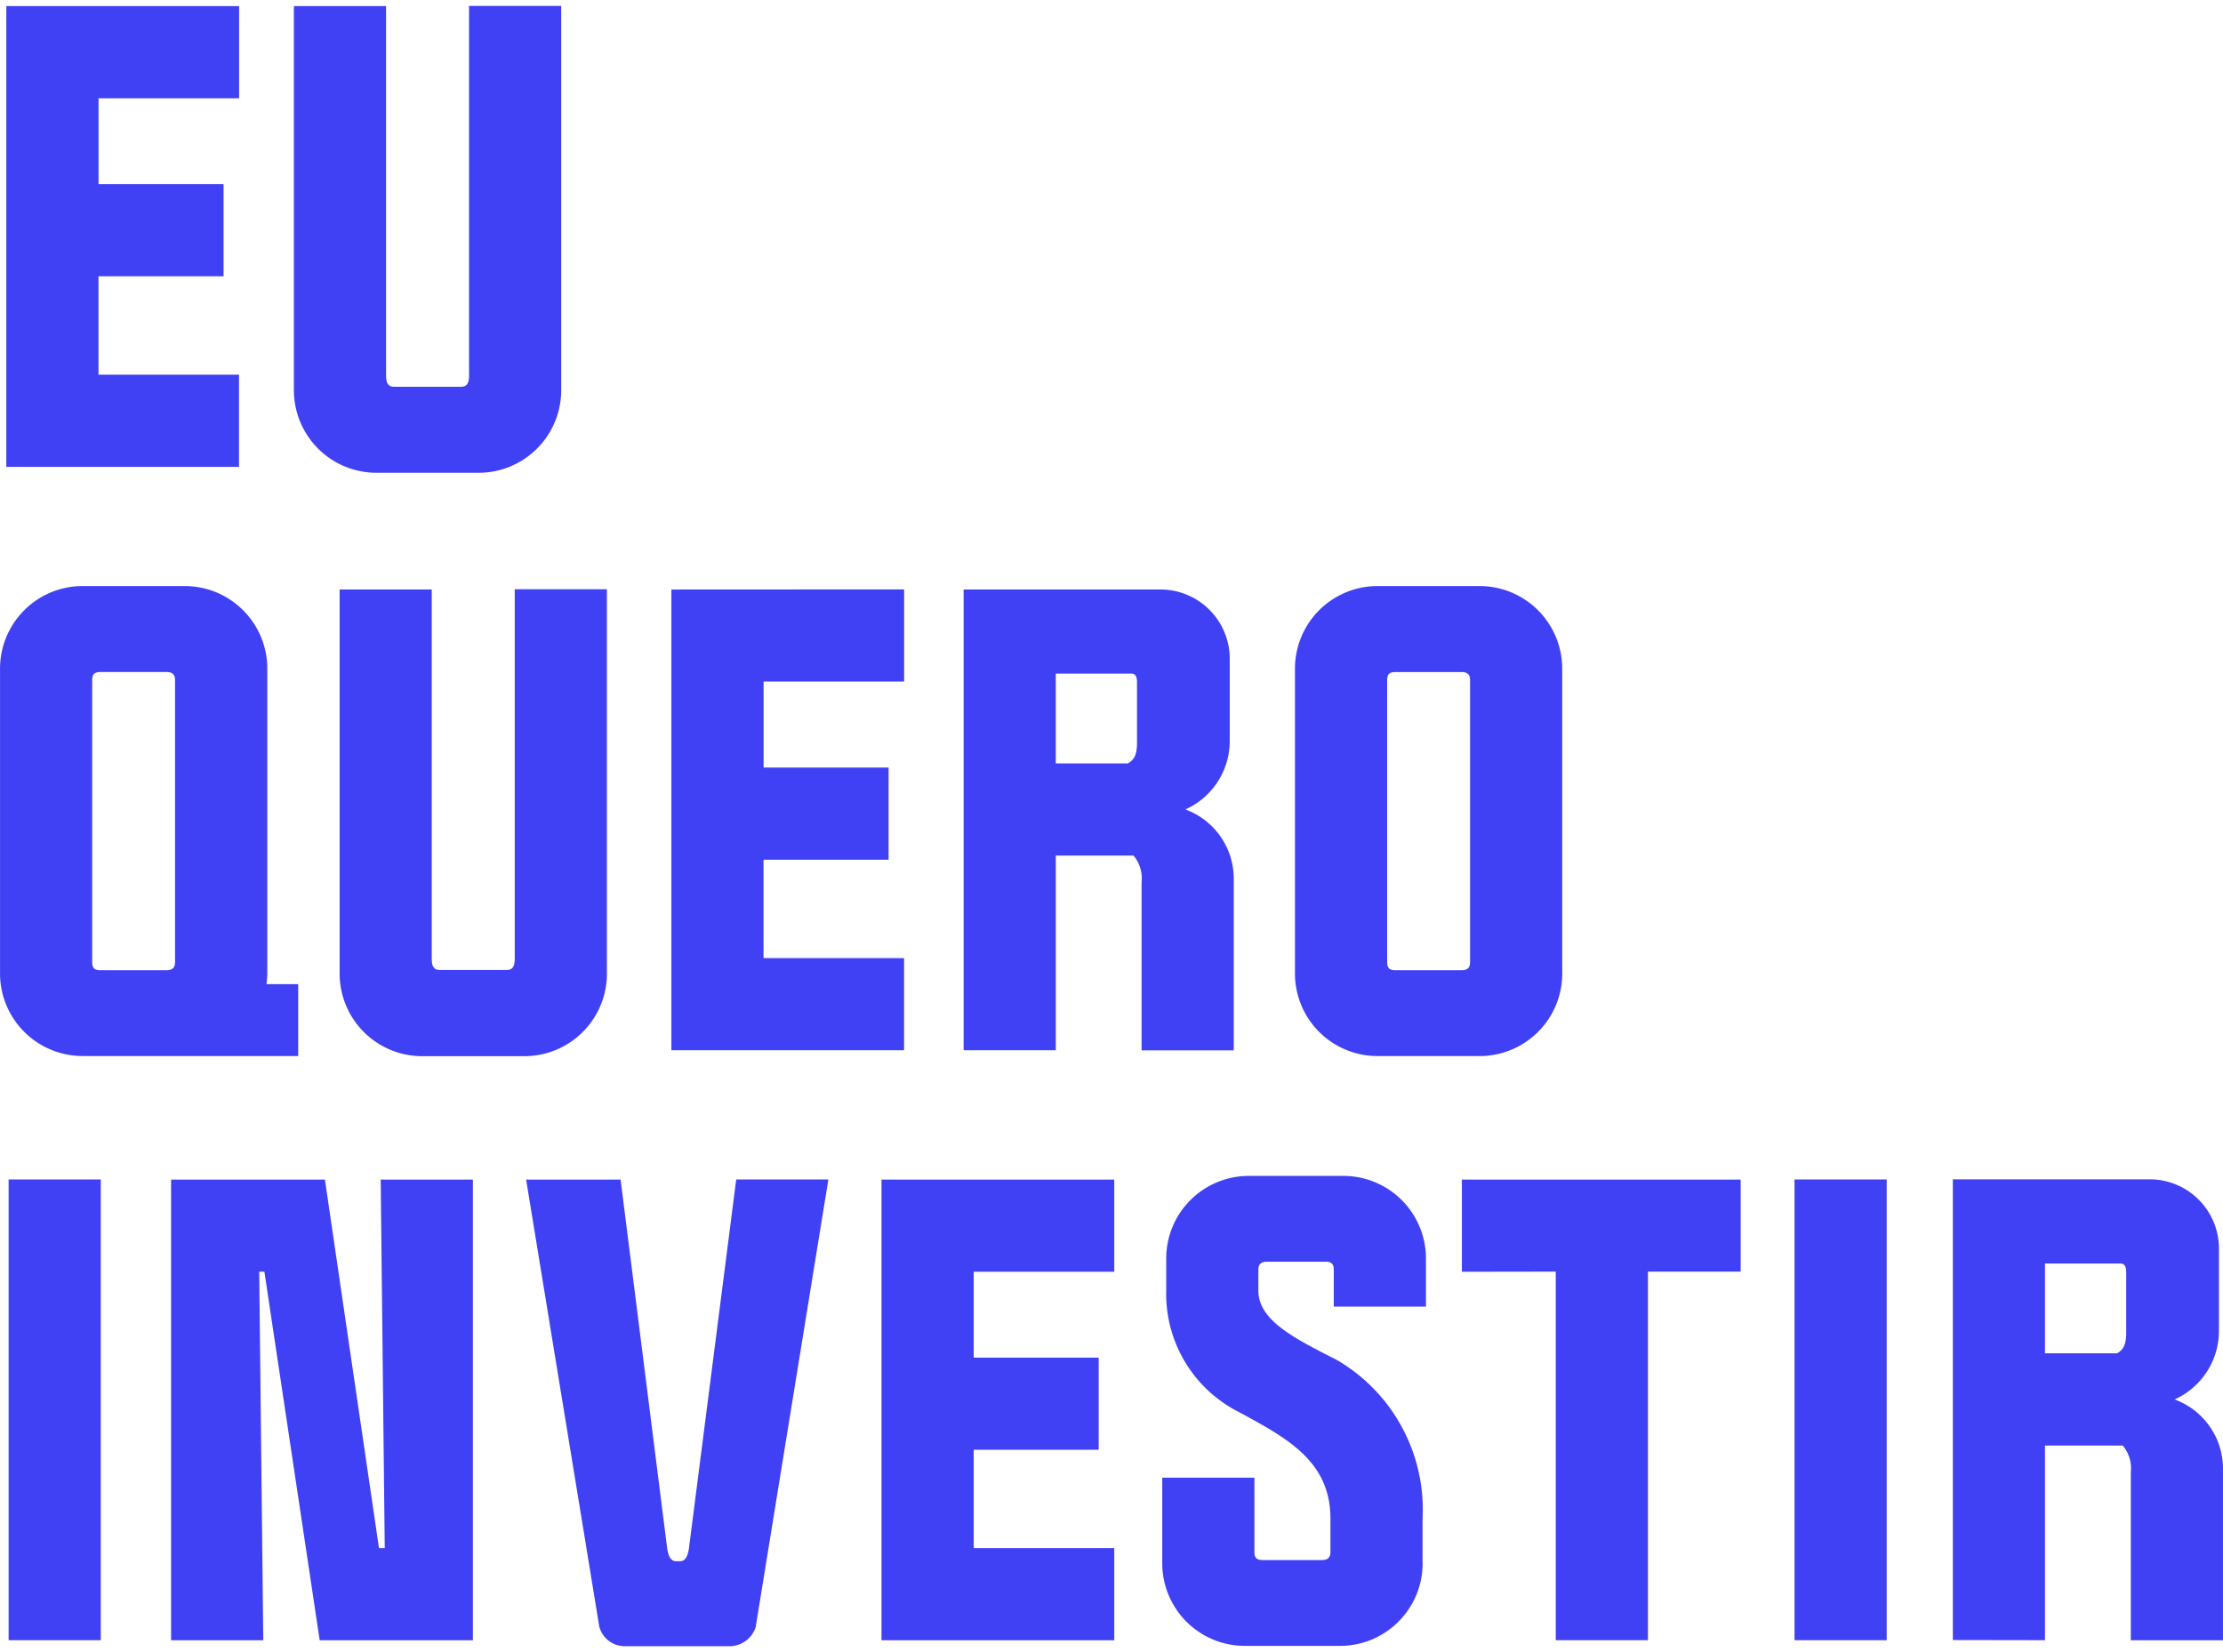
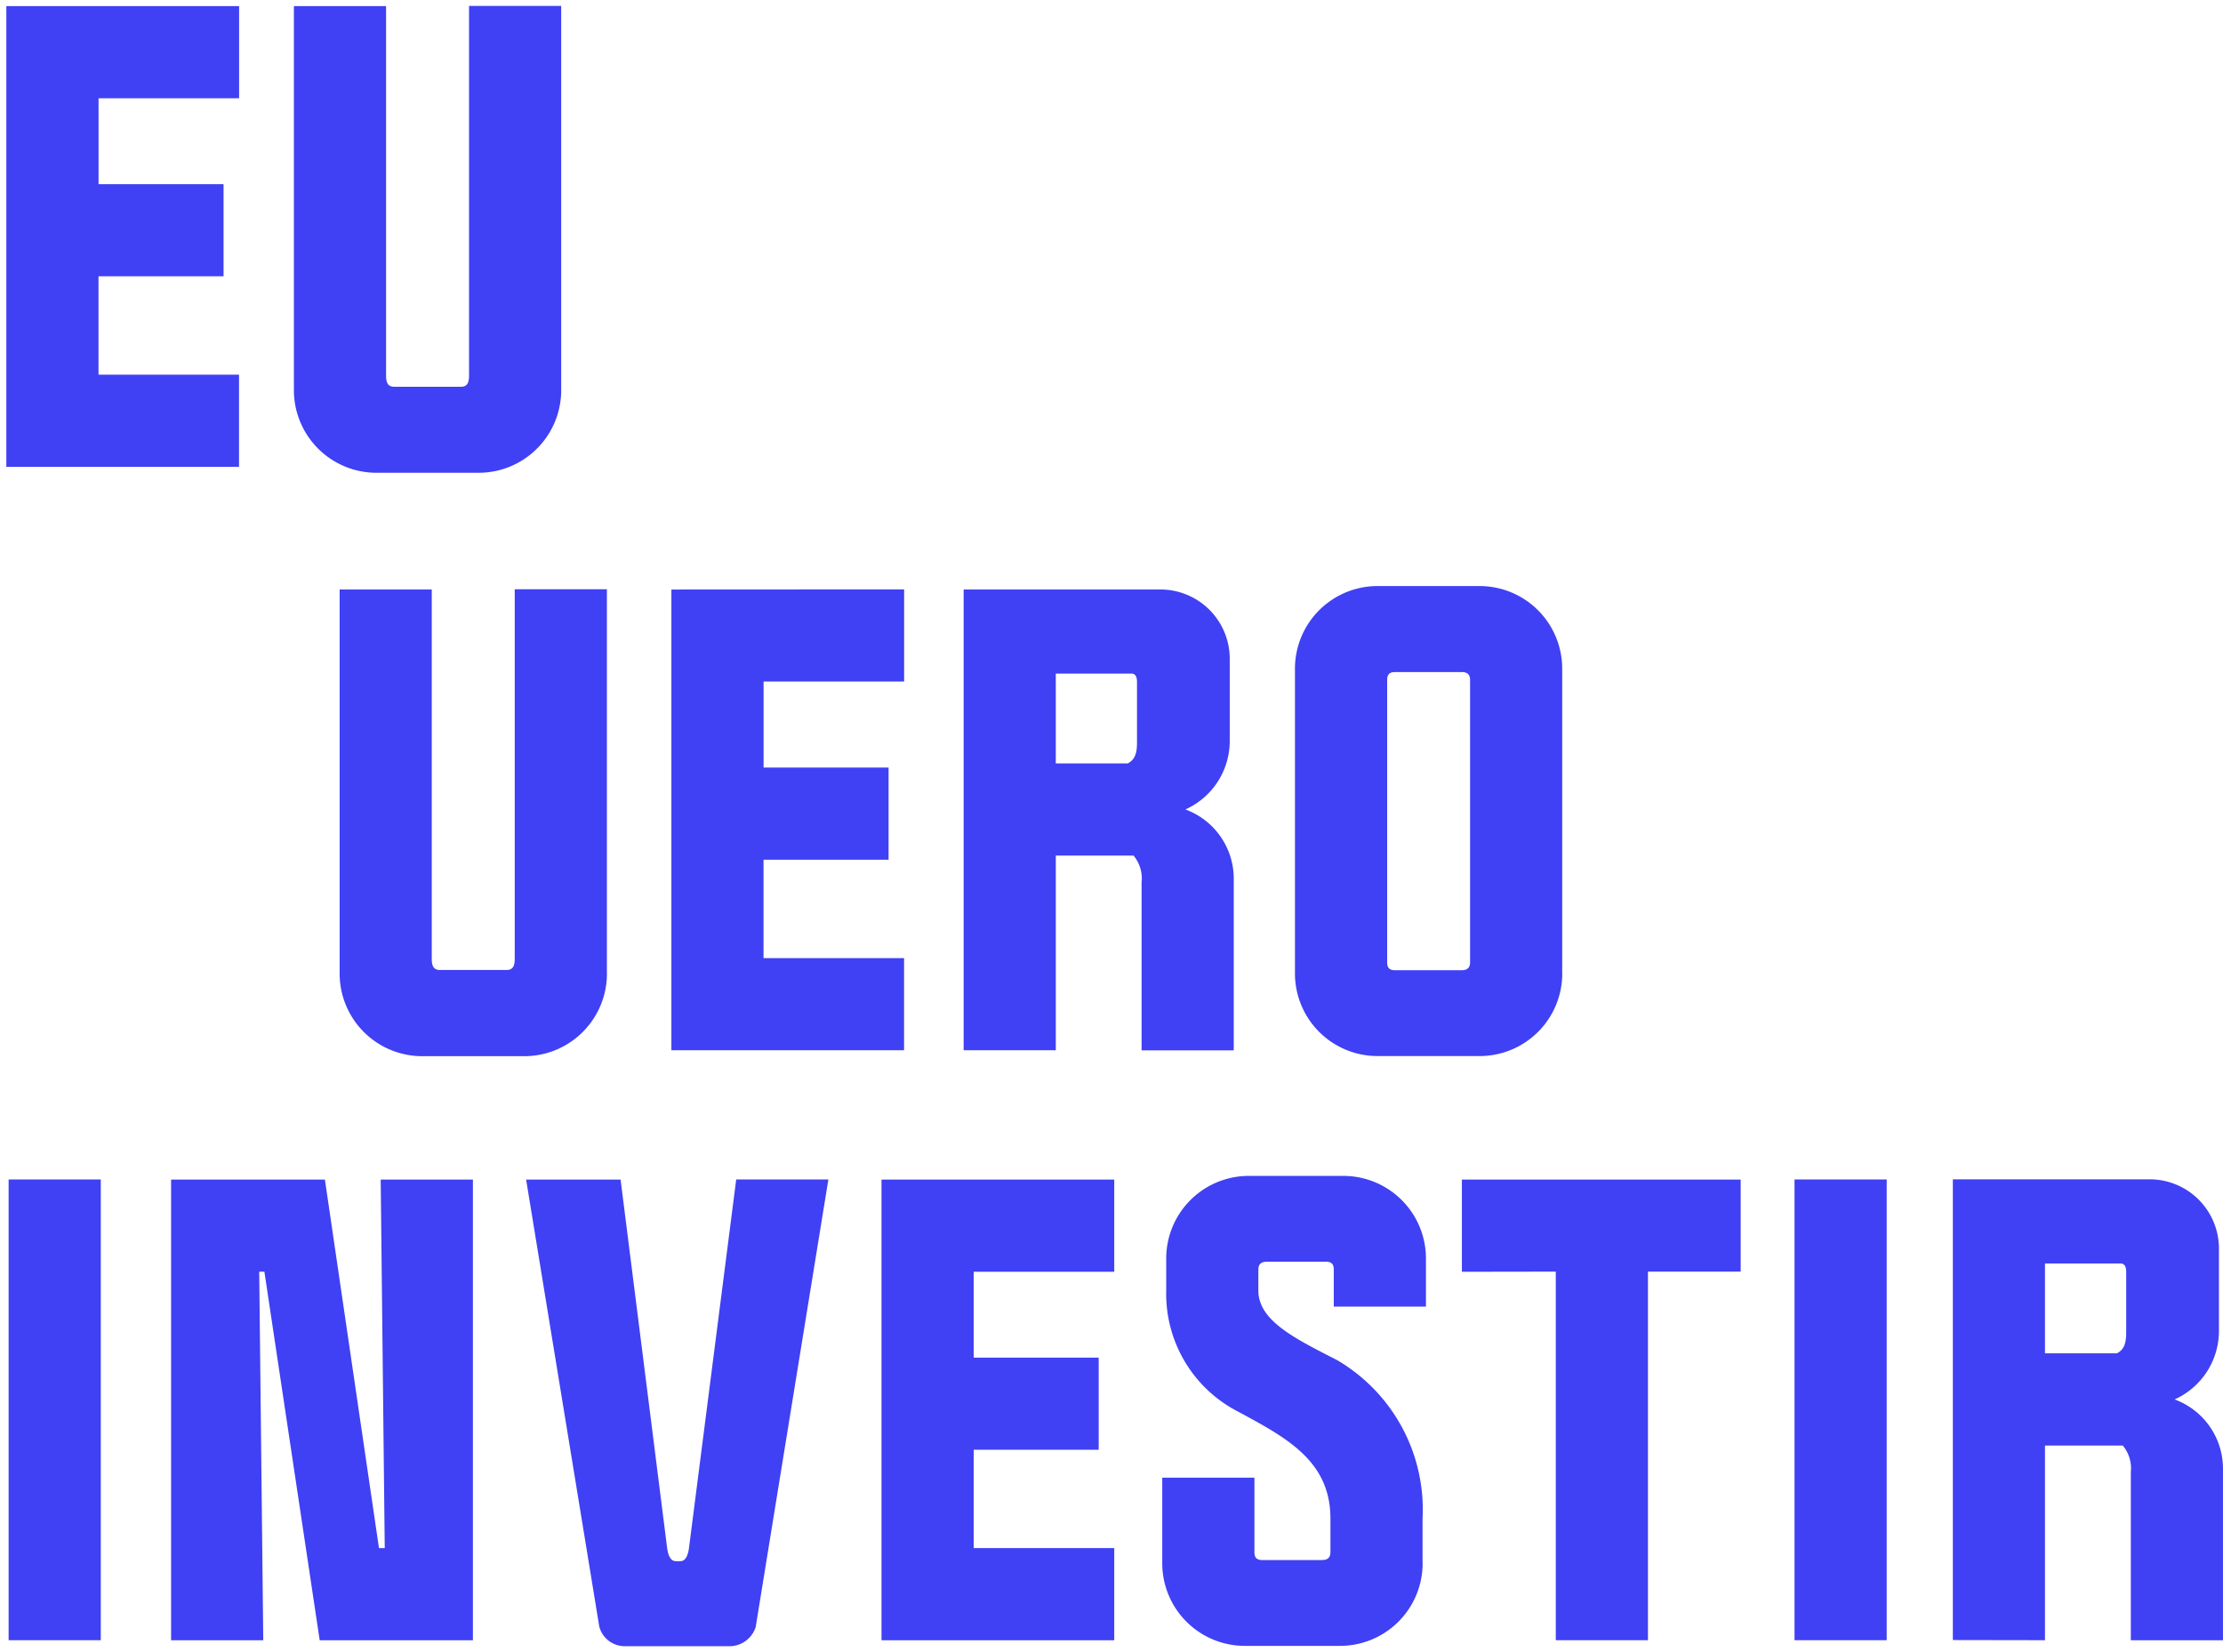
<svg xmlns="http://www.w3.org/2000/svg" width="148" height="110" viewBox="0 0 148 110">
  <defs>
    <clipPath id="clip-path">
      <rect id="Retângulo_1" data-name="Retângulo 1" width="148" height="110" transform="translate(133 148)" fill="#fff" />
    </clipPath>
  </defs>
  <g id="logo-eqi" transform="translate(-133 -148)" clip-path="url(#clip-path)">
    <g id="Logo" transform="translate(133 148.406)">
      <rect id="Retângulo_2" data-name="Retângulo 2" width="6.136" height="30.677" transform="translate(0.574 78.125)" fill="#4040f4" />
      <path id="Caminho_1" data-name="Caminho 1" d="M113.174,131.58v-6.551H121.5v-6.136h-8.322v-5.719h9.357v-6.136H107.038v30.679h15.491V131.58Z" transform="translate(-106.616 -107.038)" fill="#4040f4" />
      <path id="Caminho_2" data-name="Caminho 2" d="M232.772,132.576v-25.55h-6.136v24.63c0,.5-.153.727-.537.727h-4.45c-.382,0-.537-.229-.537-.727V107.038h-6.136v25.55a5.5,5.5,0,0,0,5.523,5.523h6.75a5.5,5.5,0,0,0,5.523-5.523" transform="translate(-195.409 -107.038)" fill="#4040f4" />
      <path id="Caminho_3" data-name="Caminho 3" d="M182.815,547.46,183.084,572H182.7L179.1,547.46h-10.24v30.677h6.136l-.269-24.541h.345l3.682,24.541h10.2V547.46Z" transform="translate(-157.469 -469.329)" fill="#4040f4" />
      <path id="Caminho_4" data-name="Caminho 4" d="M317.383,577.212l4.833-29.758h-6.136l-3.145,24.541c-.076.574-.269.874-.574.874h-.306c-.306,0-.5-.308-.574-.874l-3.1-24.534h-6.289l4.87,29.758a1.747,1.747,0,0,0,1.649,1.31h7.128a1.841,1.841,0,0,0,1.649-1.31" transform="translate(-267.065 -469.329)" fill="#4040f4" />
      <path id="Caminho_5" data-name="Caminho 5" d="M451,547.46H435.505v30.677H451V572h-9.357V565.45h8.322v-6.134h-8.322V553.6H451Z" transform="translate(-376.817 -469.329)" fill="#4040f4" />
      <path id="Caminho_6" data-name="Caminho 6" d="M558.183,571.918v-2.952a11.533,11.533,0,0,0-5.678-10.545c-2.76-1.419-5.254-2.607-5.254-4.64V552.4c0-.384.192-.537.574-.537h3.911c.384,0,.537.153.537.537v2.452h6.136v-3.18a5.5,5.5,0,0,0-5.523-5.523H546.6a5.5,5.5,0,0,0-5.483,5.52v2.109a8.818,8.818,0,0,0,4.833,8.091c3.184,1.725,6.1,3.26,6.1,7.095v2.225c0,.384-.192.537-.574.537h-3.95c-.384,0-.537-.153-.537-.537V566.24h-6.136v5.678a5.5,5.5,0,0,0,5.523,5.523h6.289a5.5,5.5,0,0,0,5.523-5.523" transform="translate(-463.474 -468.261)" fill="#4040f4" />
      <path id="Caminho_7" data-name="Caminho 7" d="M659.58,553.59v24.541h6.136V553.59h6.173v-6.13H653.328V553.6Z" transform="translate(-556.001 -469.329)" fill="#4040f4" />
      <rect id="Retângulo_3" data-name="Retângulo 3" width="6.136" height="30.677" transform="translate(119.474 78.125)" fill="#4040f4" />
      <path id="Caminho_8" data-name="Caminho 8" d="M843.711,578.131V565.17h5.178a2.36,2.36,0,0,1,.537,1.764v11.2h6.136V566.7a4.911,4.911,0,0,0-3.221-4.6,5,5,0,0,0,2.952-4.525v-5.531a4.614,4.614,0,0,0-4.6-4.6H837.577v30.677Zm0-19.1v-5.981h5.023c.269,0,.384.192.384.574v4.027c0,.806-.192,1.151-.614,1.38Z" transform="translate(-707.563 -469.329)" fill="#4040f4" />
      <path id="Caminho_9" data-name="Caminho 9" d="M249.923,351.554V326h-6.136v24.619c0,.5-.153.729-.537.729H238.8c-.382,0-.537-.229-.537-.729V326.015H232.13v25.55a5.5,5.5,0,0,0,5.523,5.523h6.75a5.5,5.5,0,0,0,5.523-5.523" transform="translate(-209.518 -287.171)" fill="#4040f4" />
      <path id="Caminho_10" data-name="Caminho 10" d="M356.64,326.017v30.677h15.491v-6.136h-9.357v-6.551H371.1v-6.136h-8.322v-5.726h9.357v-6.136Z" transform="translate(-311.941 -287.171)" fill="#4040f4" />
      <path id="Caminho_11" data-name="Caminho 11" d="M478.158,345.5v11.2h6.136V345.267a4.909,4.909,0,0,0-3.219-4.605,5,5,0,0,0,2.952-4.525v-5.52a4.614,4.614,0,0,0-4.6-4.6H466.311v30.677h6.136v-12.96h5.175a2.36,2.36,0,0,1,.537,1.764m-5.713-7.9v-5.983h5.023c.269,0,.384.192.384.574v4.027c0,.806-.192,1.151-.614,1.38Z" transform="translate(-402.155 -287.173)" fill="#4040f4" />
      <path id="Caminho_12" data-name="Caminho 12" d="M608.469,350.488V330.241a5.5,5.5,0,0,0-5.523-5.523H596.2a5.5,5.5,0,0,0-5.523,5.523v20.248a5.5,5.5,0,0,0,5.523,5.523h6.75a5.5,5.5,0,0,0,5.523-5.523m-11.12-.192c-.384,0-.537-.153-.537-.537v-18.78c0-.384.153-.537.537-.537h4.409c.384,0,.574.153.574.537v18.78c0,.384-.192.537-.574.537Z" transform="translate(-504.463 -286.103)" fill="#4040f4" />
-       <path id="Caminho_13" data-name="Caminho 13" d="M122.4,351.222a5.6,5.6,0,0,0,.055-.734V330.241a5.5,5.5,0,0,0-5.523-5.523h-6.748a5.5,5.5,0,0,0-5.523,5.523v20.248a5.5,5.5,0,0,0,5.5,5.52h14.351v-4.787Zm-11.067-.926c-.384,0-.537-.153-.537-.537v-18.78c0-.384.153-.537.537-.537h4.407c.384,0,.574.153.574.537v18.78c0,.384-.192.537-.574.537Z" transform="translate(-104.659 -286.103)" fill="#4040f4" />
    </g>
  </g>
</svg>